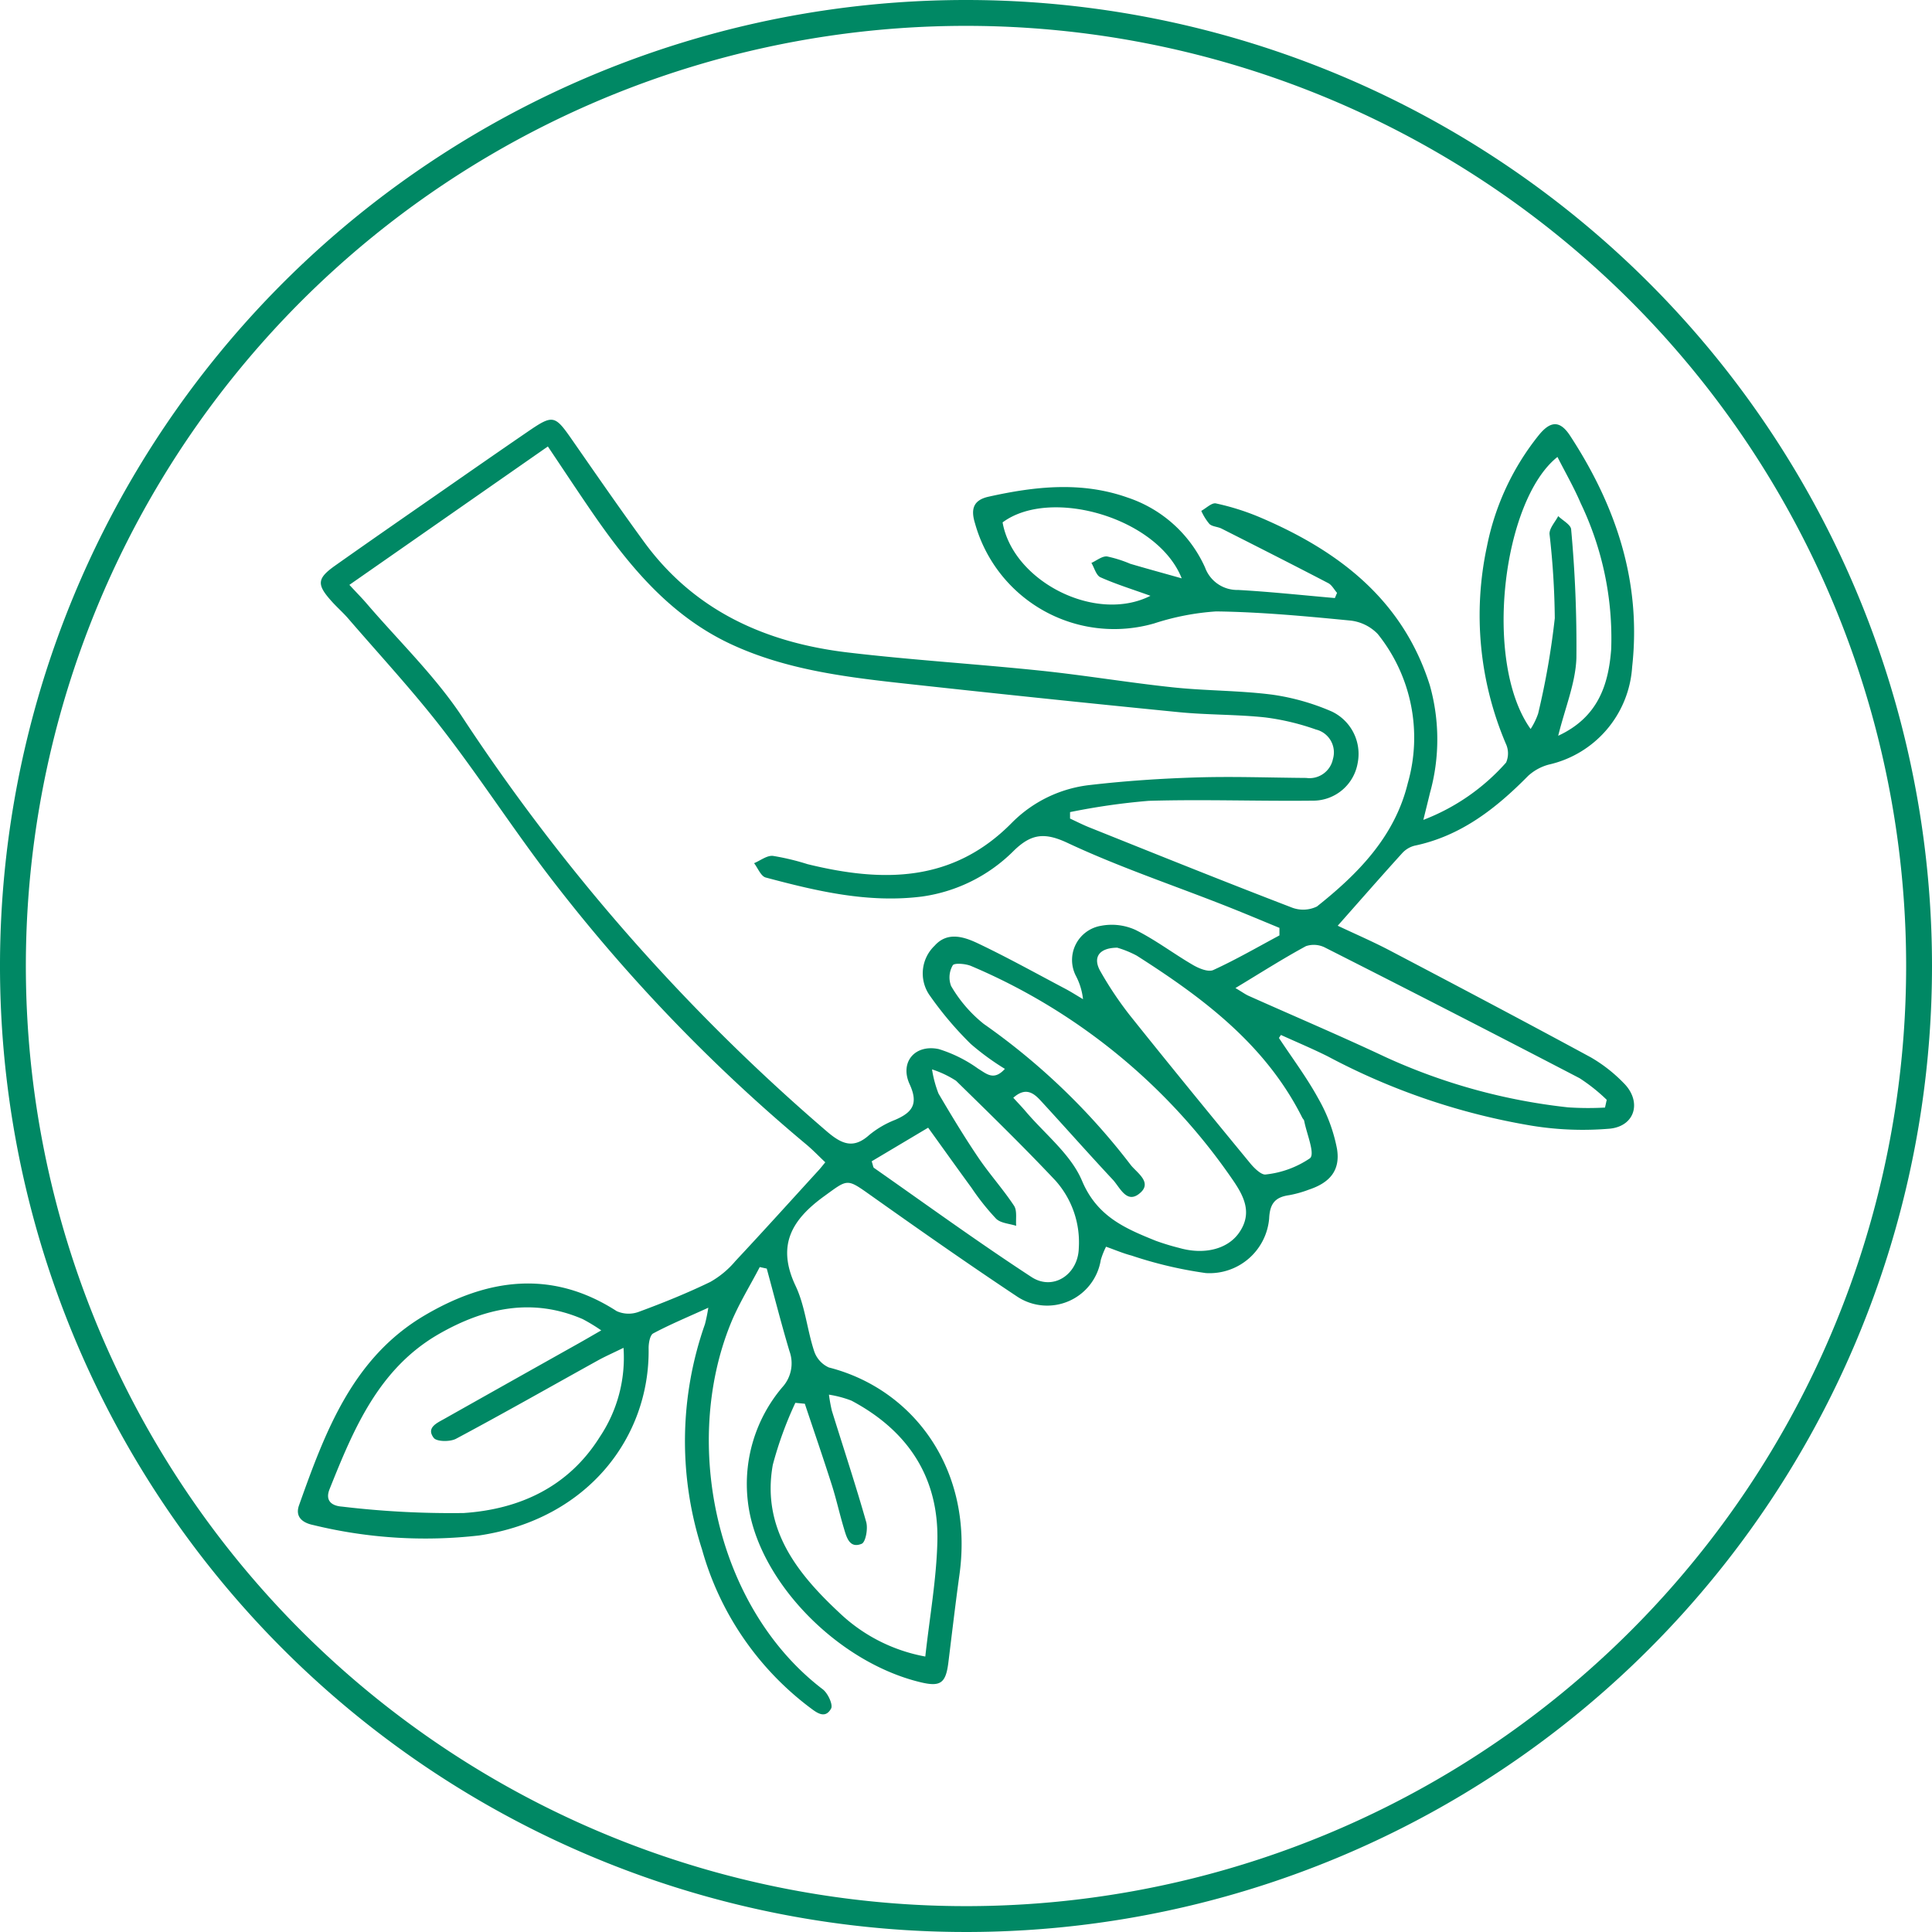
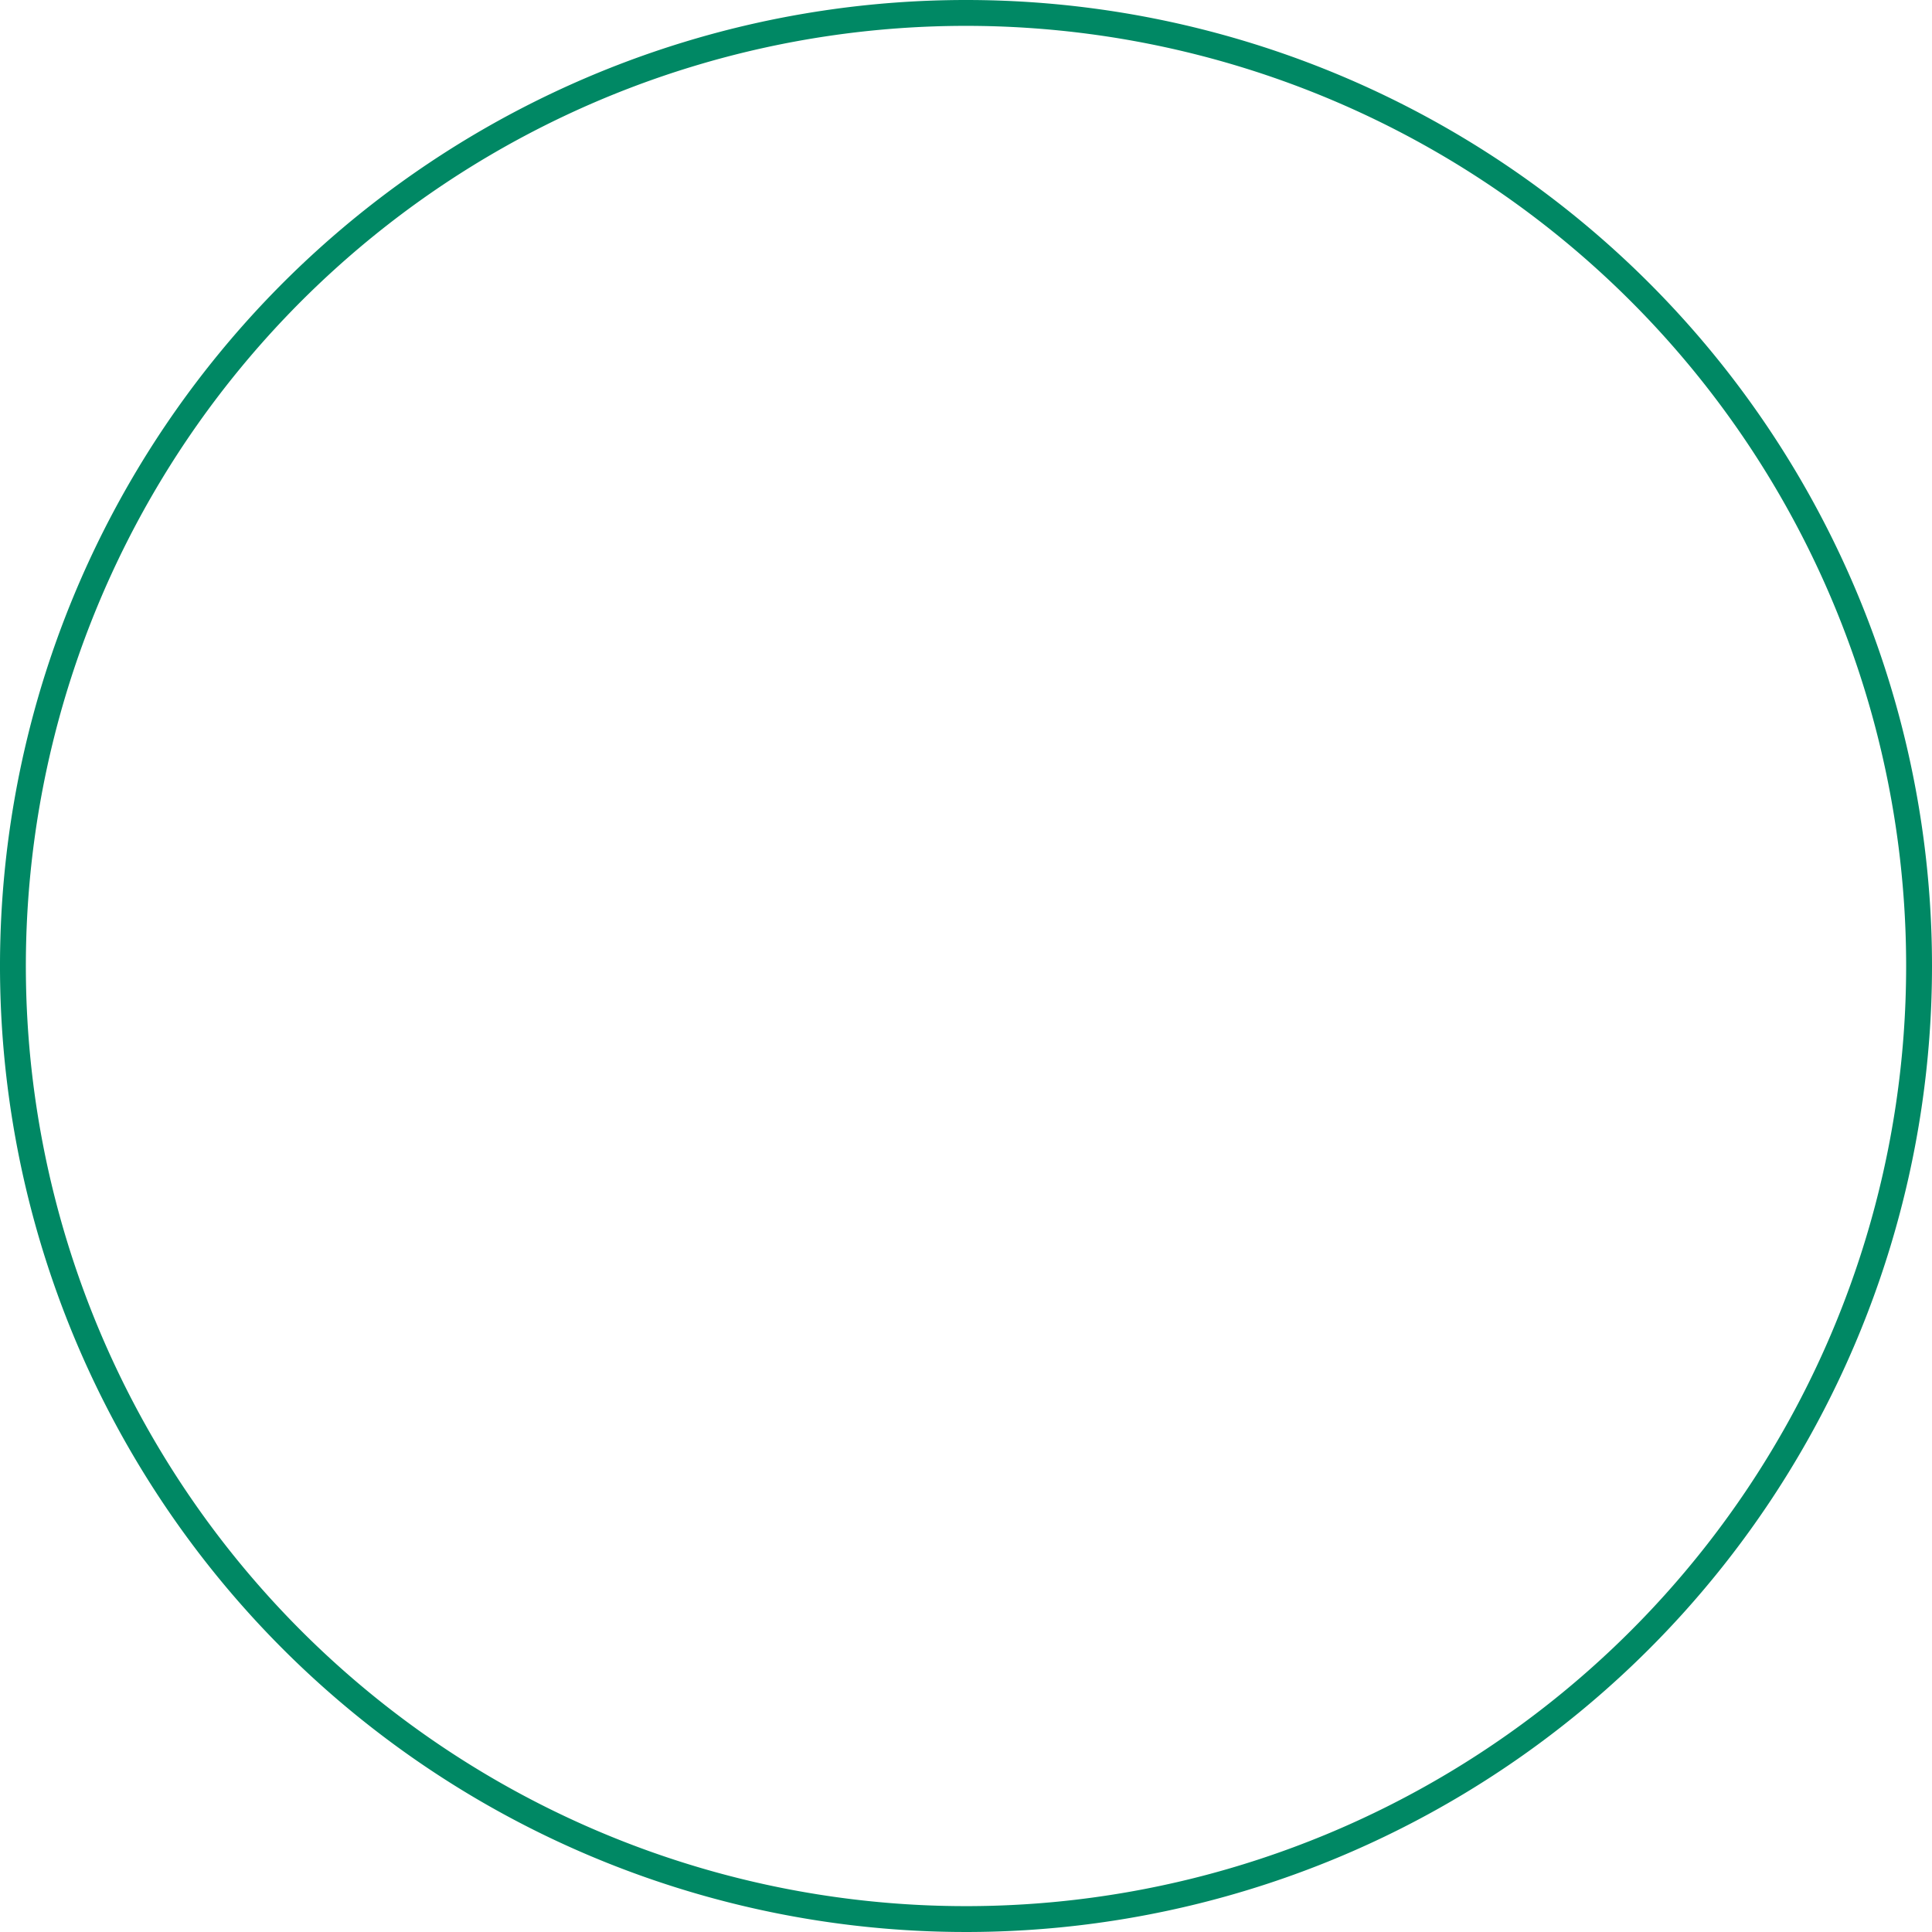
<svg xmlns="http://www.w3.org/2000/svg" width="149.422" height="149.422" viewBox="0 0 149.422 149.422">
  <defs>
    <clipPath id="clip-path">
-       <rect id="Rectangle_181" data-name="Rectangle 181" width="103.34" height="100.122" fill="#008864" />
-     </clipPath>
+       </clipPath>
  </defs>
  <g id="Groupe_187" data-name="Groupe 187" transform="translate(-28.848 -59.766)">
    <g id="Groupe_186" data-name="Groupe 186" transform="translate(51.889 92.232)" clip-path="url(#clip-path)">
-       <path id="Tracé_720" data-name="Tracé 720" d="M75.871,47.808c1.026,1.555,2.154,3.055,3.045,4.685a12.544,12.544,0,0,1,1.448,3.895c.269,1.657-.547,2.61-2.158,3.147a8.808,8.808,0,0,1-1.538.434c-1.081.151-1.5.641-1.552,1.807a4.626,4.626,0,0,1-4.9,4.218,32,32,0,0,1-5.744-1.354c-.64-.166-1.254-.432-1.971-.684a6.183,6.183,0,0,0-.407,1.025,4.2,4.2,0,0,1-6.452,2.841c-3.874-2.573-7.682-5.247-11.477-7.937-1.73-1.226-1.662-1.138-3.447.153-2.53,1.83-3.713,3.811-2.227,6.949.734,1.551.887,3.369,1.428,5.025a2.113,2.113,0,0,0,1.145,1.283c6.578,1.679,11.218,7.937,10.1,16.024-.312,2.256-.576,4.52-.856,6.781-.2,1.628-.612,1.917-2.2,1.529-6.509-1.587-12.645-7.984-13.312-13.99a11.564,11.564,0,0,1,2.664-8.811,2.746,2.746,0,0,0,.555-2.8c-.631-2.113-1.175-4.252-1.755-6.381l-.542-.118c-.758,1.461-1.639,2.872-2.254,4.39-3.762,9.291-1.151,21.948,7.129,28.268.393.3.808,1.19.643,1.488-.481.867-1.159.28-1.7-.121A23.093,23.093,0,0,1,31.257,87.38a27.249,27.249,0,0,1,.223-17.433,12.969,12.969,0,0,0,.26-1.273c-1.624.739-2.976,1.3-4.259,1.985-.259.139-.363.768-.357,1.169.095,6.828-4.673,13.2-13.1,14.459a36.55,36.55,0,0,1-12.839-.806c-.816-.166-1.42-.621-1.1-1.523,2.027-5.7,4.151-11.421,9.731-14.7,4.81-2.83,9.8-3.57,14.837-.321a2.248,2.248,0,0,0,1.736.045c1.863-.687,3.711-1.434,5.5-2.3a7.1,7.1,0,0,0,1.946-1.617c2.179-2.328,4.315-4.7,6.465-7.052.127-.139.242-.29.487-.586-.5-.471-.951-.944-1.449-1.363A129.8,129.8,0,0,1,19.094,34.849c-2.713-3.6-5.176-7.385-7.932-10.947-2.278-2.944-4.818-5.686-7.252-8.508C3.5,14.916,3.019,14.5,2.6,14.03c-1.166-1.3-1.13-1.757.3-2.767C5.591,9.36,8.3,7.485,11.012,5.6c2.229-1.55,4.455-3.1,6.7-4.637,2.038-1.4,2.144-1.353,3.523.631,1.827,2.627,3.646,5.26,5.532,7.845,3.893,5.338,9.409,7.806,15.767,8.558,4.959.587,9.952.889,14.92,1.408,3.422.357,6.82.93,10.241,1.291,2.553.27,5.14.238,7.682.566a17.786,17.786,0,0,1,4.581,1.3,3.631,3.631,0,0,1,2.006,3.976,3.5,3.5,0,0,1-3.505,2.92c-4.218.047-8.44-.111-12.654.013a51.794,51.794,0,0,0-6.088.872l0,.5c.512.235,1.015.495,1.537.7C66.429,33.617,71.6,35.7,76.81,37.7a2.443,2.443,0,0,0,2-.056c3.19-2.533,6.021-5.408,7.028-9.536a12.8,12.8,0,0,0-2.324-11.541,3.46,3.46,0,0,0-2.191-1.046c-3.424-.333-6.861-.654-10.3-.7a19.627,19.627,0,0,0-4.8.929A11.172,11.172,0,0,1,52.368,8.015c-.342-1.1-.142-1.8,1.043-2.065,3.592-.8,7.189-1.2,10.761.067a10.042,10.042,0,0,1,5.987,5.409,2.641,2.641,0,0,0,2.549,1.735c2.5.139,4.994.41,7.49.626l.169-.4c-.226-.257-.4-.609-.685-.756-2.738-1.426-5.491-2.821-8.246-4.214-.3-.151-.712-.148-.94-.359a4.277,4.277,0,0,1-.629-1.014c.381-.206.814-.646,1.134-.575a19.025,19.025,0,0,1,3.325,1.042c6.121,2.591,11.117,6.377,13.216,13.021a15.422,15.422,0,0,1,.01,8.335c-.139.582-.285,1.162-.511,2.078a16.336,16.336,0,0,0,6.4-4.435,1.767,1.767,0,0,0-.021-1.461A25.354,25.354,0,0,1,91.959,9.8a19.9,19.9,0,0,1,4.017-8.618c.91-1.117,1.64-1.136,2.415.05,3.546,5.429,5.529,11.3,4.8,17.875a8.287,8.287,0,0,1-6.439,7.559,3.824,3.824,0,0,0-1.605.874c-2.49,2.523-5.2,4.651-8.78,5.4a1.947,1.947,0,0,0-.966.583c-1.622,1.789-3.212,3.607-4.982,5.607,1.323.626,2.713,1.224,4.049,1.926,5.192,2.728,10.379,5.464,15.535,8.259a11.69,11.69,0,0,1,2.513,1.964c1.429,1.4.945,3.329-1.031,3.545a24.531,24.531,0,0,1-6.058-.227,51.633,51.633,0,0,1-15.774-5.361c-1.188-.594-2.416-1.108-3.626-1.658l-.155.232m.04-7.924q0-.295,0-.589c-1.455-.6-2.9-1.21-4.368-1.785-4.015-1.577-8.122-2.958-12.018-4.786-1.767-.829-2.793-.713-4.126.571a12.448,12.448,0,0,1-7.169,3.581c-4.137.515-8.108-.423-12.051-1.477-.374-.1-.606-.726-.9-1.108.485-.2.988-.607,1.451-.565a18.73,18.73,0,0,1,2.68.64c5.774,1.414,11.229,1.46,15.817-3.211a10.062,10.062,0,0,1,6.071-2.915c2.736-.316,5.494-.5,8.247-.582,2.81-.085,5.625.02,8.438.04a1.848,1.848,0,0,0,2.063-1.455,1.819,1.819,0,0,0-1.308-2.288,18.823,18.823,0,0,0-3.933-.938c-2.215-.236-4.46-.187-6.677-.406Q57.2,21.532,46.284,20.33c-4.34-.485-8.675-1.081-12.7-2.933-4.915-2.261-8.142-6.3-11.092-10.624-1.03-1.509-2.037-3.034-3.161-4.709L3.981,12.768c.575.621.976,1.024,1.345,1.455,2.458,2.866,5.219,5.529,7.306,8.643A152.908,152.908,0,0,0,40.958,55.082c1.126.95,2.015,1.321,3.229.233a7.354,7.354,0,0,1,2-1.17c1.317-.569,1.83-1.217,1.124-2.756-.781-1.7.4-3.105,2.246-2.72a10.521,10.521,0,0,1,3.048,1.515c.66.4,1.217.965,2.073.017a19.794,19.794,0,0,1-2.64-1.928,26.821,26.821,0,0,1-3.227-3.828,2.96,2.96,0,0,1,.433-3.77c1-1.122,2.291-.684,3.376-.167,2.27,1.082,4.473,2.307,6.7,3.483.478.252.934.546,1.4.82a5.069,5.069,0,0,0-.536-1.776,2.681,2.681,0,0,1,1.931-3.9,4.43,4.43,0,0,1,2.656.315c1.552.771,2.952,1.843,4.457,2.718.459.267,1.18.566,1.569.388,1.746-.8,3.415-1.767,5.111-2.675M25.182,71.776c-.9.439-1.463.686-2,.985-3.648,2.022-7.274,4.084-10.953,6.048-.46.245-1.5.233-1.726-.07-.6-.789.249-1.147.83-1.475q5.2-2.93,10.4-5.846c.484-.272.964-.553,1.727-.992a14.056,14.056,0,0,0-1.436-.872C18.1,67.861,14.4,68.7,10.892,70.713c-4.647,2.677-6.581,7.335-8.447,12-.358.9.181,1.291.979,1.344a71.238,71.238,0,0,0,9.4.495c4.315-.288,8.1-2.018,10.519-5.879a11.006,11.006,0,0,0,1.839-6.9M55.329,52.438c.338.371.658.7.954,1.05,1.5,1.768,3.5,3.327,4.359,5.366,1.166,2.773,3.339,3.688,5.707,4.644a18.434,18.434,0,0,0,1.8.549c1.912.551,3.731.115,4.628-1.154,1.119-1.584.338-2.941-.581-4.257A46.523,46.523,0,0,0,52.07,42.247c-.43-.185-1.313-.251-1.424-.055a1.848,1.848,0,0,0-.128,1.6,10.5,10.5,0,0,0,2.52,2.928A51.444,51.444,0,0,1,64.419,57.644c.5.625,1.757,1.391.6,2.249-.956.711-1.46-.549-2-1.127-1.884-2.015-3.709-4.085-5.579-6.114-.541-.587-1.164-1.066-2.114-.214M39.2,76.1l-.729-.069a28.736,28.736,0,0,0-1.743,4.793c-.873,4.879,1.826,8.337,5.094,11.391a13.022,13.022,0,0,0,6.7,3.436c.338-3.068.863-5.978.934-8.9.121-4.97-2.291-8.578-6.65-10.893a8.593,8.593,0,0,0-1.736-.461,12.376,12.376,0,0,0,.226,1.244c.891,2.867,1.835,5.719,2.656,8.605.146.514-.041,1.556-.35,1.685-.955.394-1.173-.523-1.38-1.212-.334-1.113-.583-2.252-.936-3.358-.668-2.095-1.385-4.174-2.081-6.26M72.515,43.954c.511.3.744.476,1,.592,3.54,1.583,7.111,3.1,10.618,4.75a45.78,45.78,0,0,0,14.105,3.882,23.659,23.659,0,0,0,2.853.016l.133-.6a13.677,13.677,0,0,0-2.1-1.672q-9.8-5.1-19.654-10.086a1.914,1.914,0,0,0-1.508-.127c-1.778.964-3.487,2.055-5.451,3.24m-9.143-3.121c-1.433.015-1.912.772-1.3,1.833a27.627,27.627,0,0,0,2.253,3.371c3.076,3.851,6.2,7.666,9.331,11.472.315.383.881.934,1.214.863a7.492,7.492,0,0,0,3.412-1.256c.4-.359-.261-1.887-.451-2.883-.017-.089-.1-.162-.147-.248-2.829-5.645-7.657-9.255-12.8-12.533a7.826,7.826,0,0,0-1.514-.618M49.043,50.241a8.852,8.852,0,0,0,.5,1.869c.982,1.671,1.985,3.334,3.07,4.939.867,1.284,1.917,2.445,2.771,3.736.255.386.122,1.029.167,1.555-.527-.172-1.193-.2-1.55-.547a18.552,18.552,0,0,1-1.9-2.387C51,57.9,49.916,56.379,48.743,54.75l-4.367,2.6c.111.334.113.465.175.508C48.6,60.692,52.6,63.6,56.735,66.3c1.676,1.094,3.607-.2,3.658-2.228a7.153,7.153,0,0,0-1.81-5.237c-2.487-2.641-5.088-5.176-7.682-7.713a7.773,7.773,0,0,0-1.857-.88m48.421-25.8c3.058-1.416,3.9-3.9,4.105-6.716A24.16,24.16,0,0,0,99.214,6.46c-.516-1.21-1.178-2.359-1.8-3.585-4.26,3.376-5.761,15.89-2.076,21.039a5.31,5.31,0,0,0,.582-1.193,59.982,59.982,0,0,0,1.287-7.375A61.875,61.875,0,0,0,96.8,8.836c-.018-.453.435-.924.672-1.387.347.341.973.664,1,1.026a98.212,98.212,0,0,1,.406,9.968c-.069,1.925-.87,3.824-1.408,6M65.934,13.613c-1.386-.5-2.658-.893-3.865-1.431-.332-.148-.47-.729-.7-1.112.406-.181.827-.538,1.214-.5a9.782,9.782,0,0,1,1.792.568c1.246.367,2.5.709,3.978,1.126C66.5,7.57,58.2,5.188,54.5,7.936c.8,4.549,7.186,7.833,11.437,5.677" transform="translate(0 0)" fill="#008864" />
-     </g>
+       </g>
    <path id="Tracé_836" data-name="Tracé 836" d="M147.422,73.711A73.711,73.711,0,1,1,73.711,0a73.711,73.711,0,0,1,73.711,73.711" transform="translate(29.848 60.766)" fill="none" stroke="#008864" stroke-width="2" />
  </g>
</svg>